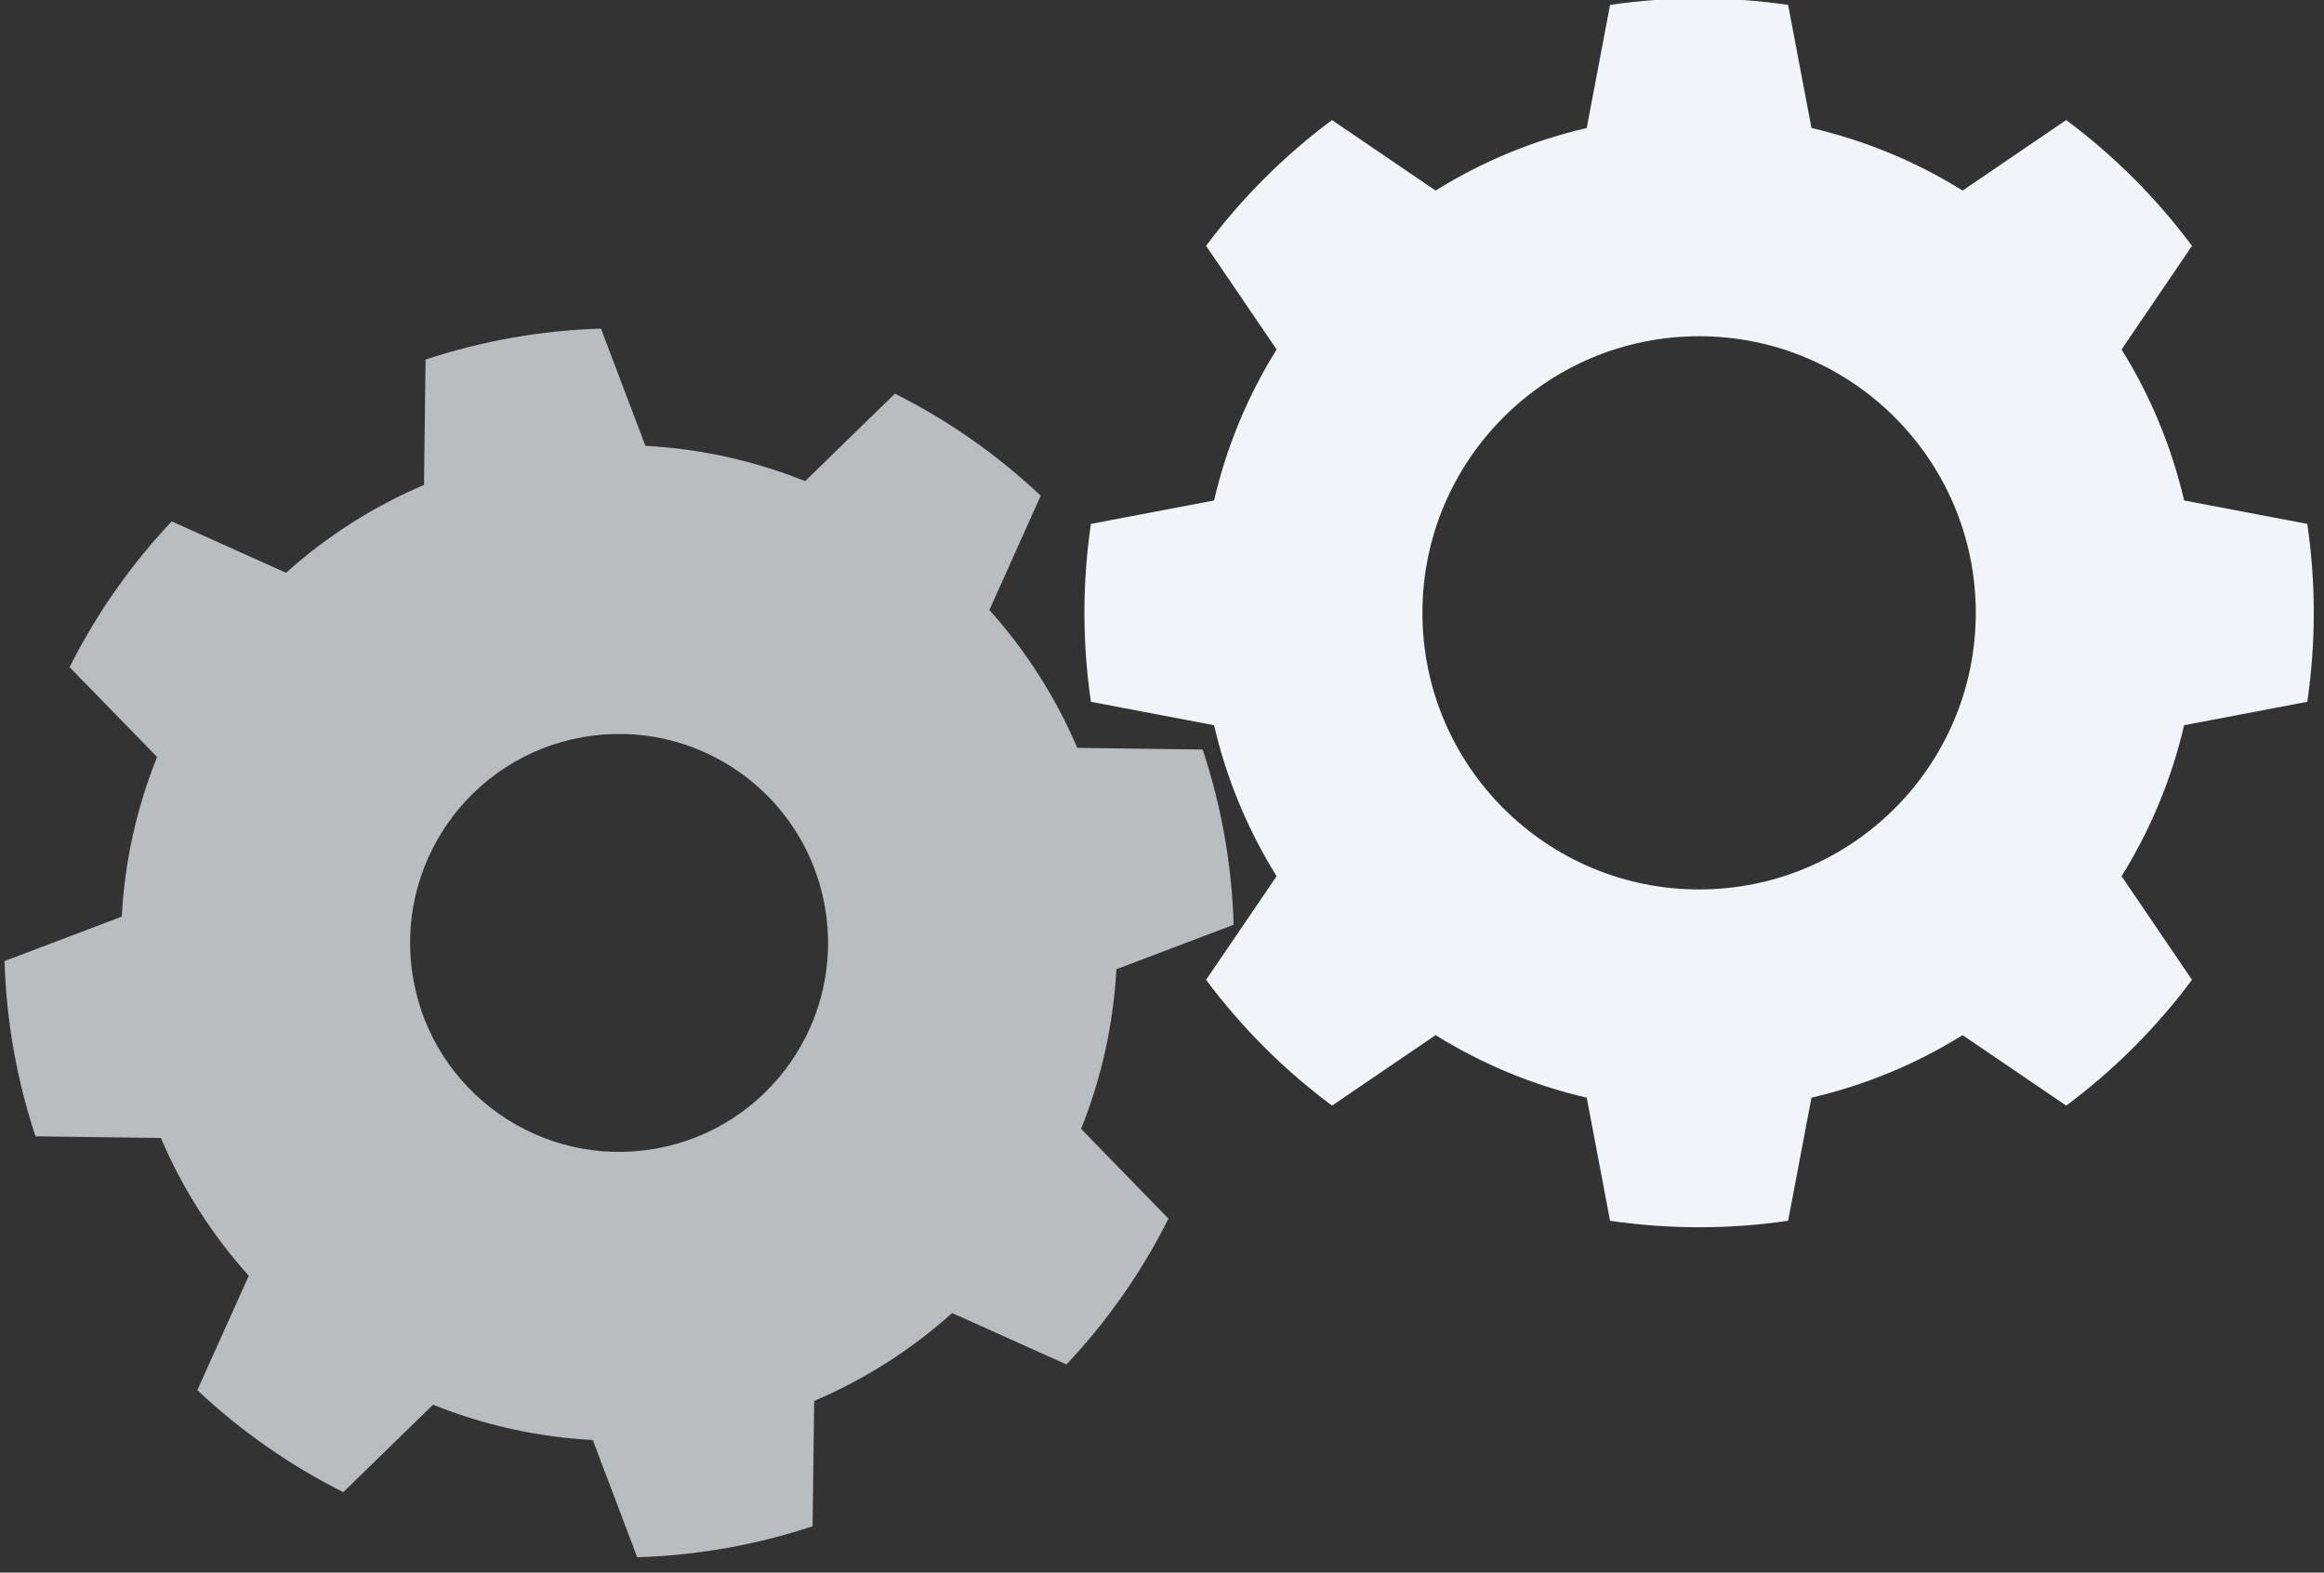
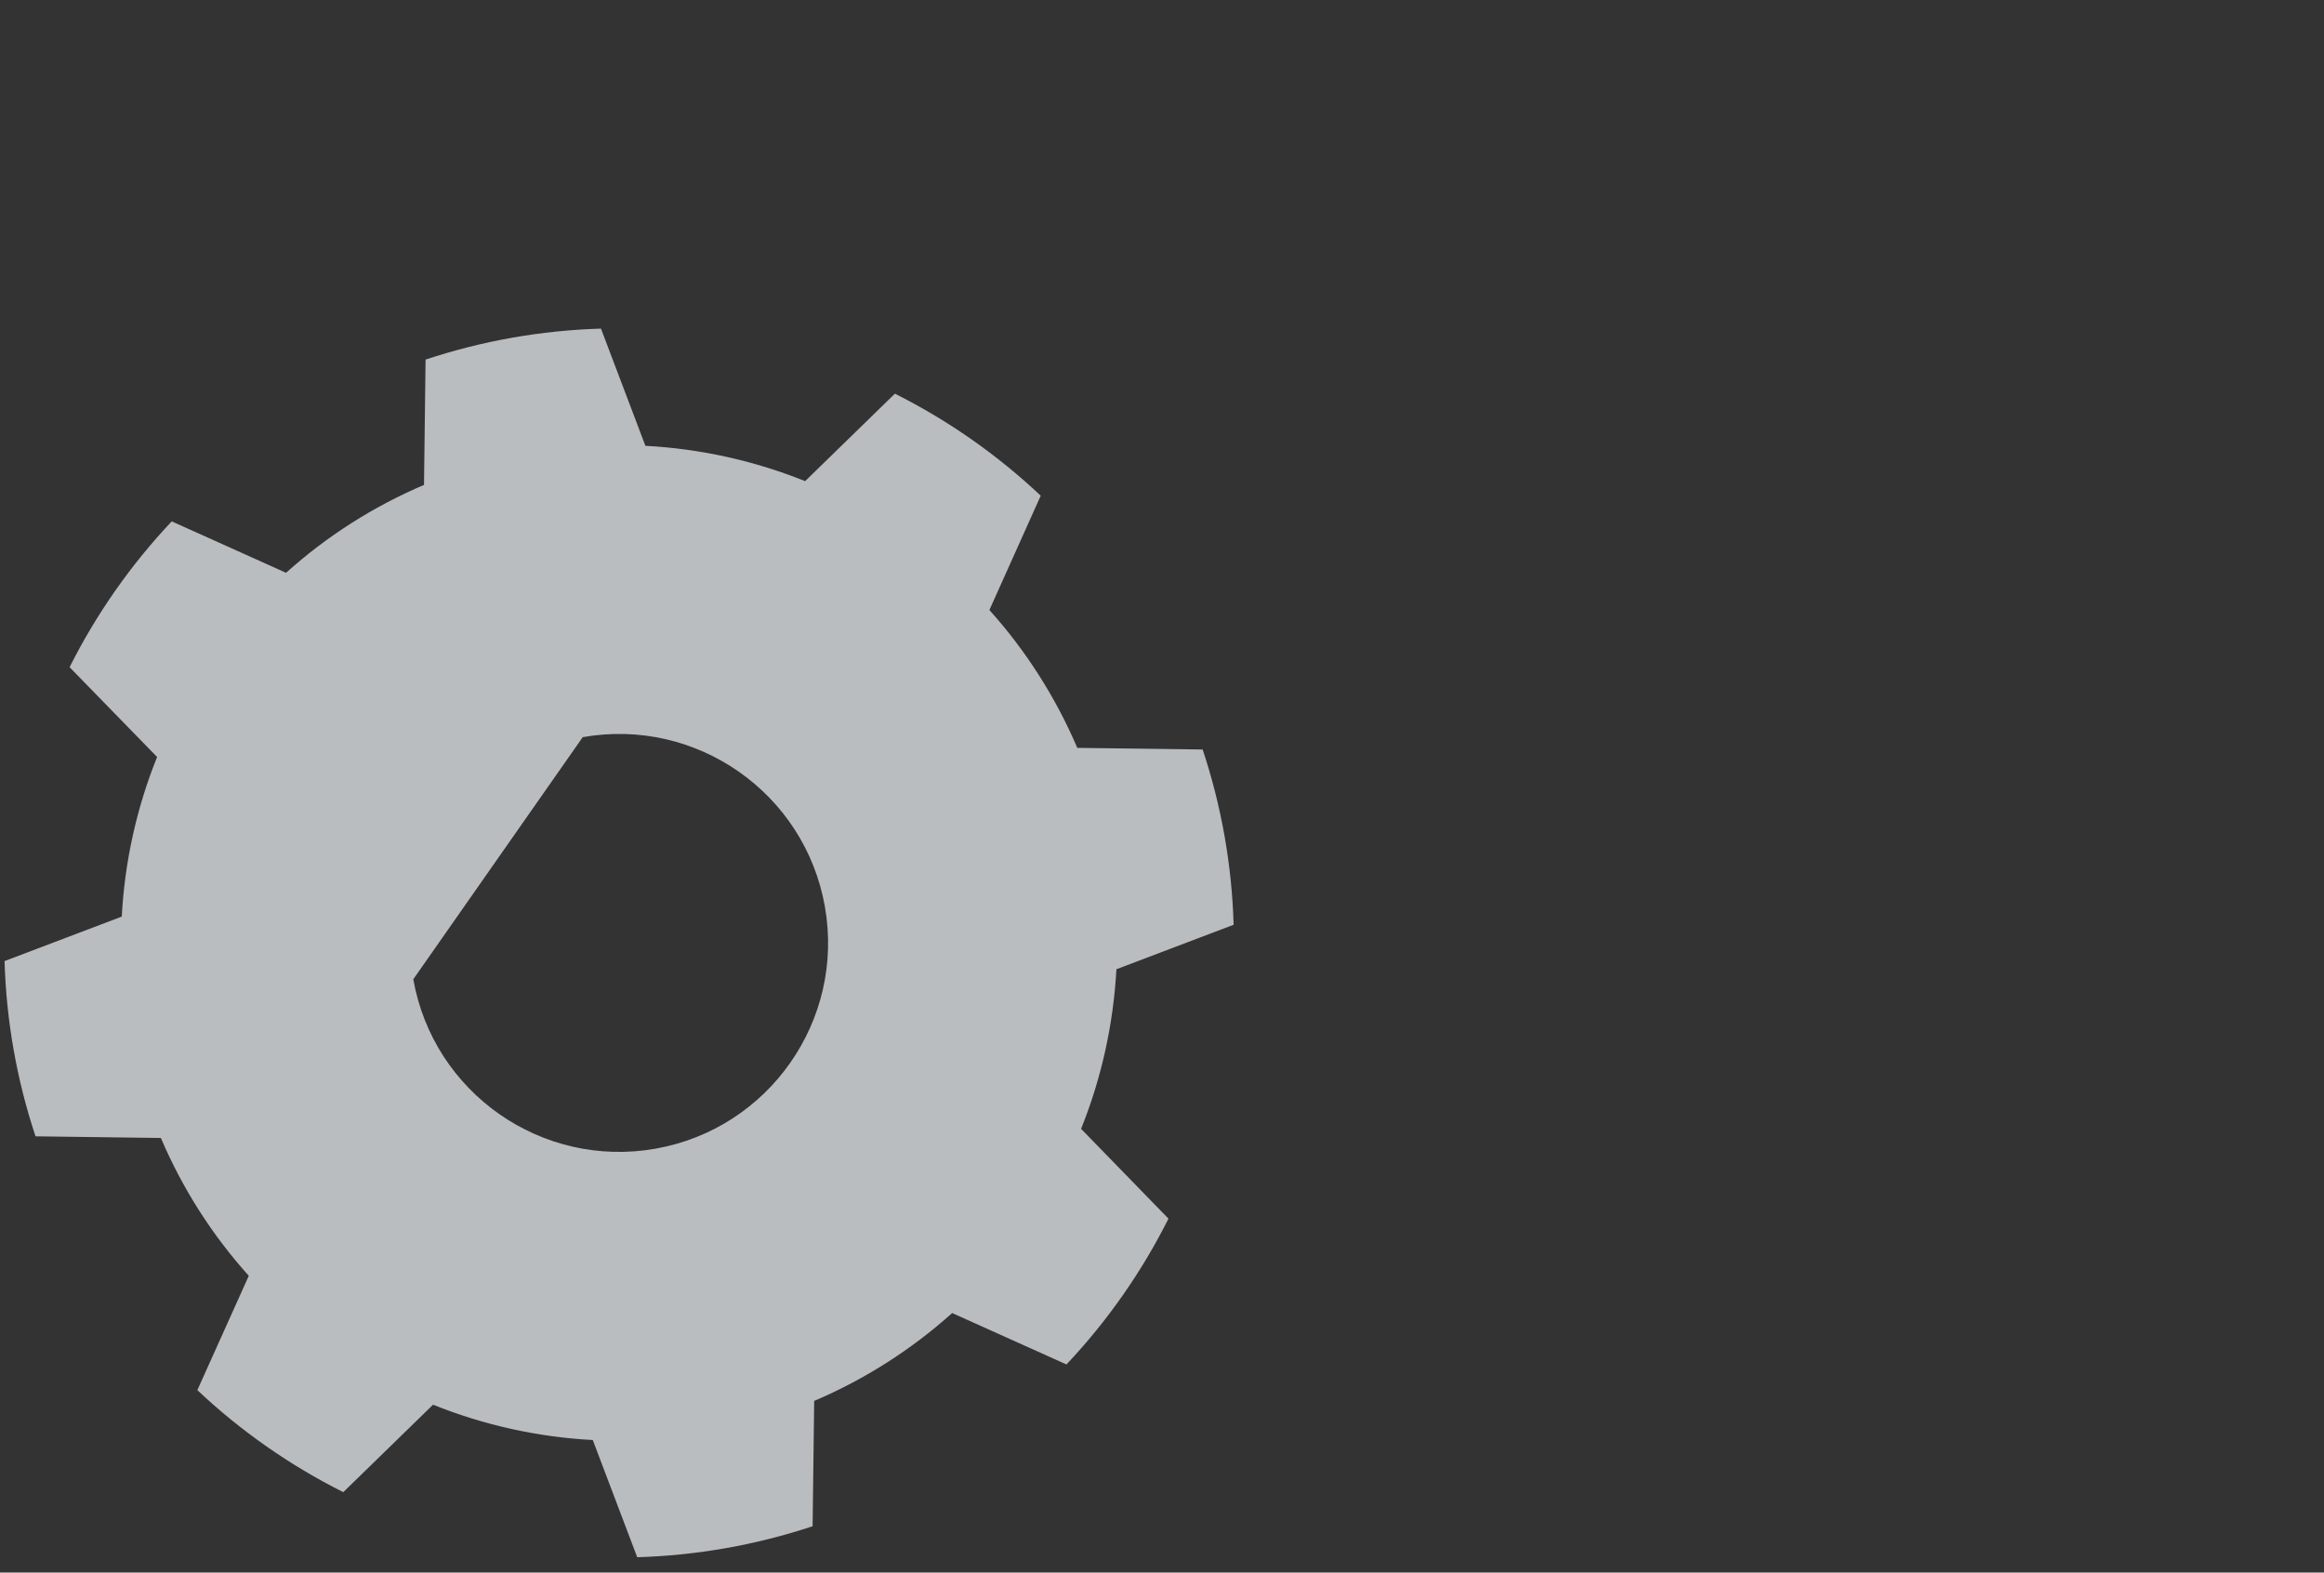
<svg xmlns="http://www.w3.org/2000/svg" width="100%" height="100%" viewBox="0 0 201 136" version="1.1" xml:space="preserve" style="fill-rule:evenodd;clip-rule:evenodd;stroke-linejoin:round;stroke-miterlimit:2;">
  <rect x="0" y="0" width="201" height="136" fill="#333333" stroke="none" />
  <g transform="matrix(1,0,0,1,-504.449,-302.259)">
    <g transform="matrix(1,0,0,1.644,0,0)">
      <g id="cogs" transform="matrix(1,0,0,0.608,-15.491,0.049)">
        <g transform="matrix(1,0,0,1,-759.667,-135.064)">
-           <path d="M1434.26,437.802C1429.15,437.055 1423.97,437.055 1418.86,437.802L1416.84,448.454C1412.21,449.526 1407.8,451.354 1403.77,453.865L1394.81,447.765C1390.67,450.846 1387,454.513 1383.92,458.65L1390.02,467.615C1387.51,471.642 1385.68,476.056 1384.61,480.679L1373.96,482.705C1373.21,487.809 1373.21,492.994 1373.96,498.098L1384.61,500.124C1385.68,504.747 1387.51,509.161 1390.02,513.187L1383.92,522.152C1387,526.29 1390.67,529.956 1394.81,533.037L1403.77,526.938C1407.8,529.449 1412.21,531.277 1416.84,532.349L1418.86,543.001C1423.97,543.748 1429.15,543.748 1434.26,543.001L1436.28,532.349C1440.9,531.277 1445.32,529.449 1449.35,526.938L1458.31,533.037C1462.45,529.956 1466.11,526.29 1469.19,522.152L1463.1,513.187C1465.61,509.161 1467.43,504.747 1468.51,500.124L1479.16,498.098C1479.91,492.994 1479.91,487.809 1479.16,482.705L1468.51,480.679C1467.43,476.056 1465.61,471.642 1463.1,467.615L1469.19,458.65C1466.11,454.513 1462.45,450.846 1458.31,447.765L1449.35,453.865C1445.32,451.354 1440.9,449.526 1436.28,448.454L1434.26,437.802ZM1426.56,466.469C1439.77,466.469 1450.49,477.193 1450.49,490.401C1450.49,503.61 1439.77,514.334 1426.56,514.334C1413.35,514.334 1402.63,503.61 1402.63,490.401C1402.63,477.193 1413.35,466.469 1426.56,466.469Z" style="fill:rgb(241,245,249);" />
-         </g>
+           </g>
        <g transform="matrix(0.985,-0.174,0.174,0.985,-917.007,149.072)">
-           <path d="M1434.26,437.802C1429.15,437.055 1423.97,437.055 1418.86,437.802L1416.84,448.454C1412.21,449.526 1407.8,451.354 1403.77,453.865L1394.81,447.765C1390.67,450.846 1387,454.513 1383.92,458.65L1390.02,467.615C1387.51,471.642 1385.68,476.056 1384.61,480.679L1373.96,482.705C1373.21,487.809 1373.21,492.994 1373.96,498.098L1384.61,500.124C1385.68,504.747 1387.51,509.161 1390.02,513.187L1383.92,522.152C1387,526.29 1390.67,529.956 1394.81,533.037L1403.77,526.938C1407.8,529.449 1412.21,531.277 1416.84,532.349L1418.86,543.001C1423.97,543.748 1429.15,543.748 1434.26,543.001L1436.28,532.349C1440.9,531.277 1445.32,529.449 1449.35,526.938L1458.31,533.037C1462.45,529.956 1466.11,526.29 1469.19,522.152L1463.1,513.187C1465.61,509.161 1467.43,504.747 1468.51,500.124L1479.16,498.098C1479.91,492.994 1479.91,487.809 1479.16,482.705L1468.51,480.679C1467.43,476.056 1465.61,471.642 1463.1,467.615L1469.19,458.65C1466.11,454.513 1462.45,450.846 1458.31,447.765L1449.35,453.865C1445.32,451.354 1440.9,449.526 1436.28,448.454L1434.26,437.802ZM1426.56,472.327C1436.54,472.327 1444.63,480.426 1444.63,490.401C1444.63,500.377 1436.54,508.476 1426.56,508.476C1416.58,508.476 1408.49,500.377 1408.49,490.401C1408.49,480.426 1416.58,472.327 1426.56,472.327Z" style="fill:rgb(241,245,249);fill-opacity:0.71;" />
+           <path d="M1434.26,437.802C1429.15,437.055 1423.97,437.055 1418.86,437.802L1416.84,448.454C1412.21,449.526 1407.8,451.354 1403.77,453.865L1394.81,447.765C1390.67,450.846 1387,454.513 1383.92,458.65L1390.02,467.615C1387.51,471.642 1385.68,476.056 1384.61,480.679L1373.96,482.705C1373.21,487.809 1373.21,492.994 1373.96,498.098L1384.61,500.124C1385.68,504.747 1387.51,509.161 1390.02,513.187L1383.92,522.152C1387,526.29 1390.67,529.956 1394.81,533.037L1403.77,526.938C1407.8,529.449 1412.21,531.277 1416.84,532.349L1418.86,543.001C1423.97,543.748 1429.15,543.748 1434.26,543.001L1436.28,532.349C1440.9,531.277 1445.32,529.449 1449.35,526.938L1458.31,533.037C1462.45,529.956 1466.11,526.29 1469.19,522.152L1463.1,513.187C1465.61,509.161 1467.43,504.747 1468.51,500.124L1479.16,498.098C1479.91,492.994 1479.91,487.809 1479.16,482.705L1468.51,480.679C1467.43,476.056 1465.61,471.642 1463.1,467.615L1469.19,458.65C1466.11,454.513 1462.45,450.846 1458.31,447.765L1449.35,453.865C1445.32,451.354 1440.9,449.526 1436.28,448.454L1434.26,437.802ZM1426.56,472.327C1436.54,472.327 1444.63,480.426 1444.63,490.401C1444.63,500.377 1436.54,508.476 1426.56,508.476C1416.58,508.476 1408.49,500.377 1408.49,490.401Z" style="fill:rgb(241,245,249);fill-opacity:0.71;" />
        </g>
      </g>
    </g>
  </g>
</svg>